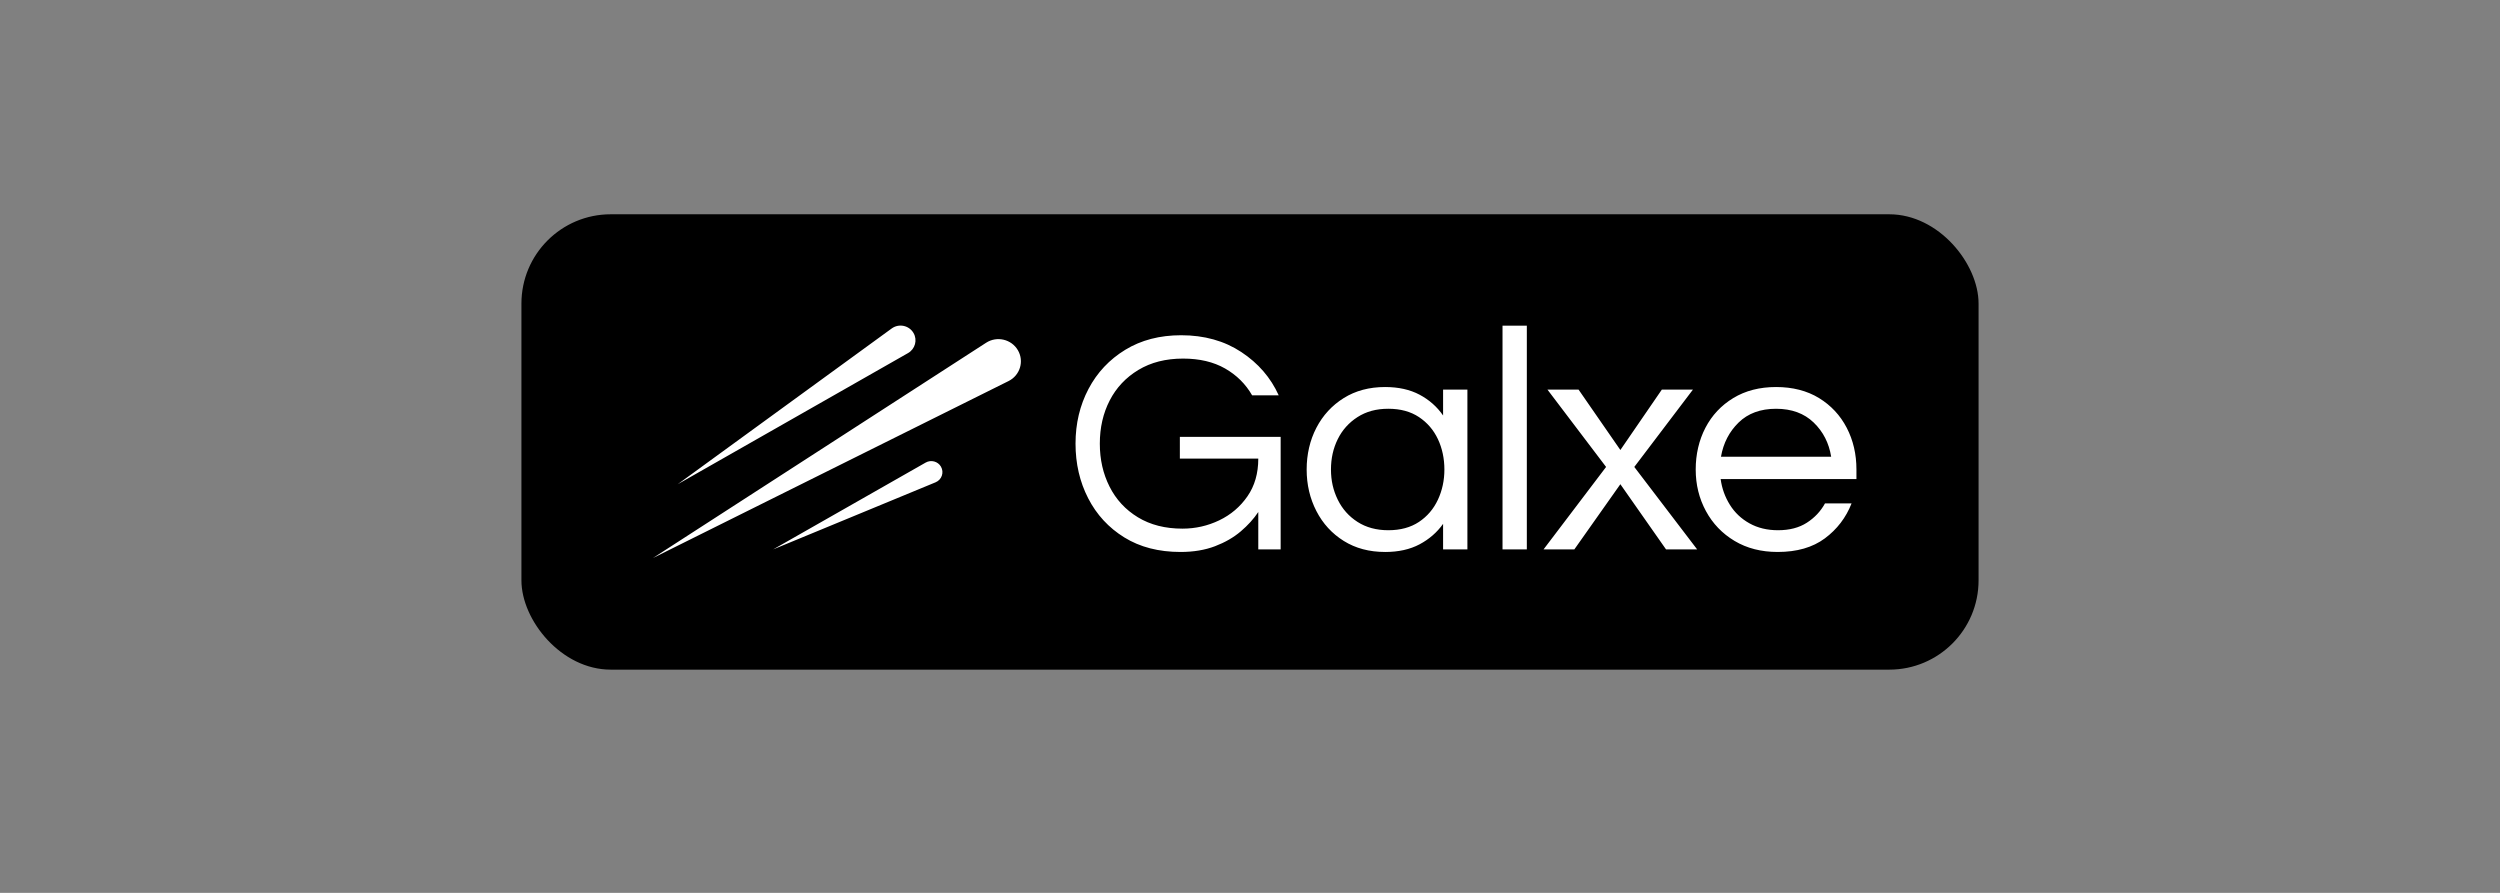
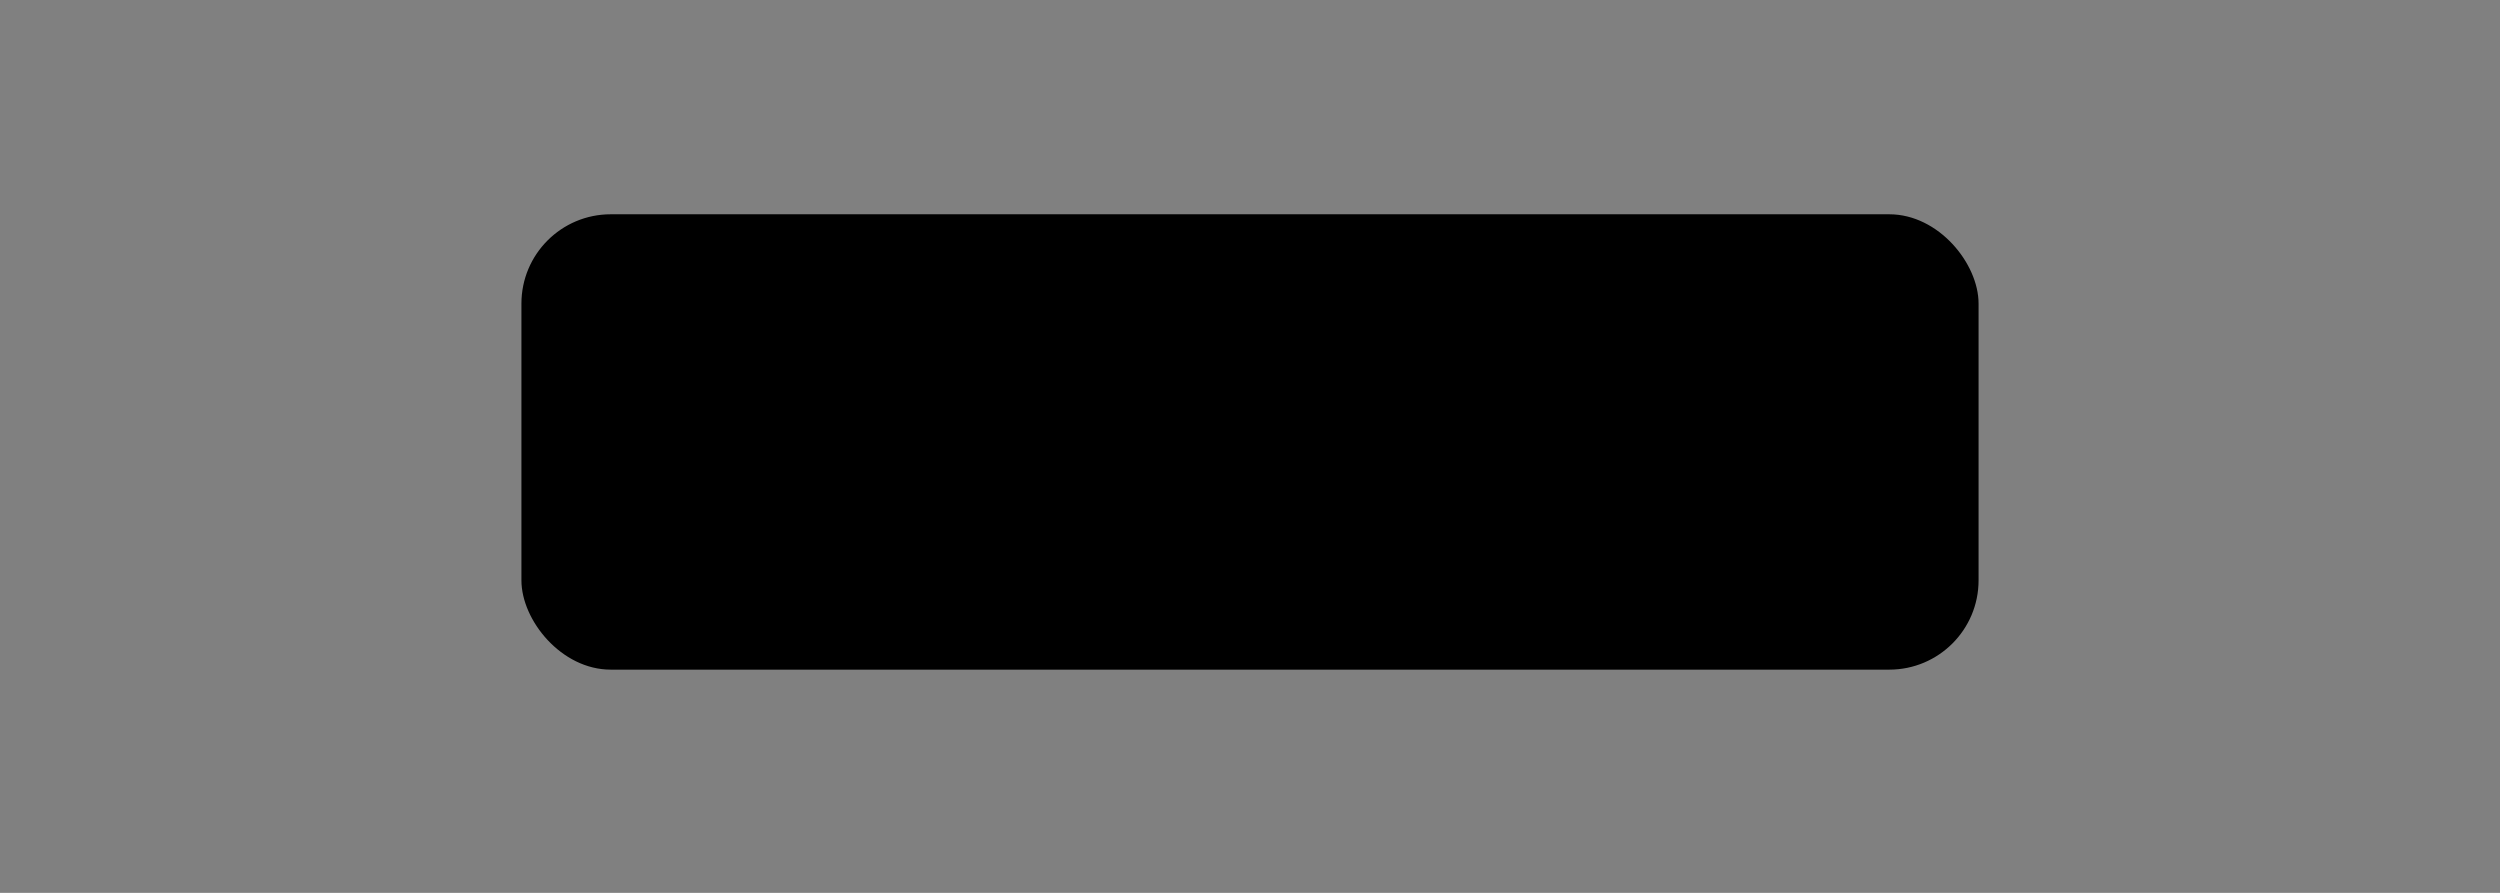
<svg xmlns="http://www.w3.org/2000/svg" width="280" height="100" viewBox="0 0 280 100" fill="none">
  <rect x="0" y="0" width="280" height="100" fill="#808080" stroke="none" />
  <rect x="58.4" y="24" width="163.2" height="51" rx="10" fill="black" />
-   <path d="M132.22 61.82C129.775 61.82 127.677 61.277 125.922 60.191C124.168 59.105 122.819 57.644 121.875 55.805C120.931 53.968 120.459 51.928 120.459 49.684C120.459 47.44 120.943 45.401 121.911 43.562C122.879 41.725 124.252 40.263 126.03 39.177C127.809 38.09 129.896 37.547 132.291 37.547C134.88 37.547 137.125 38.174 139.024 39.427C140.923 40.679 142.321 42.297 143.216 44.278H140.239C139.514 43.013 138.503 42.011 137.209 41.271C135.913 40.532 134.347 40.161 132.508 40.161C130.572 40.161 128.903 40.585 127.499 41.433C126.096 42.28 125.024 43.42 124.287 44.851C123.549 46.283 123.18 47.894 123.18 49.684C123.18 51.473 123.543 53.055 124.268 54.499C124.994 55.943 126.052 57.089 127.444 57.936C128.836 58.783 130.499 59.208 132.435 59.208C133.886 59.208 135.26 58.897 136.554 58.277C137.848 57.656 138.901 56.761 139.712 55.591C140.523 54.422 140.928 53.014 140.928 51.367H132.144V48.932H143.433V61.534H140.928V57.346C140.42 58.11 139.766 58.831 138.968 59.512C138.169 60.192 137.208 60.747 136.082 61.176C134.957 61.605 133.668 61.82 132.217 61.82H132.22ZM155.129 61.82C153.362 61.82 151.821 61.409 150.501 60.585C149.182 59.762 148.16 58.647 147.435 57.238C146.709 55.83 146.346 54.279 146.346 52.584C146.346 50.89 146.709 49.308 147.435 47.912C148.16 46.516 149.183 45.406 150.501 44.582C151.819 43.759 153.362 43.347 155.129 43.347C156.629 43.347 157.918 43.634 158.995 44.207C160.071 44.78 160.949 45.556 161.626 46.534V43.635H164.349V61.535H161.626V58.671C160.949 59.626 160.071 60.389 158.995 60.962C157.918 61.535 156.629 61.822 155.129 61.822V61.82ZM155.492 59.386C156.847 59.386 157.99 59.075 158.923 58.455C159.854 57.834 160.562 57.004 161.046 55.967C161.53 54.928 161.772 53.801 161.772 52.583C161.772 51.366 161.53 50.208 161.046 49.182C160.562 48.156 159.854 47.333 158.923 46.712C157.99 46.092 156.847 45.781 155.492 45.781C154.137 45.781 153.012 46.092 152.044 46.712C151.076 47.333 150.338 48.156 149.83 49.182C149.321 50.208 149.068 51.342 149.068 52.583C149.068 53.825 149.321 54.928 149.83 55.967C150.339 57.005 151.076 57.835 152.044 58.455C153.011 59.075 154.161 59.386 155.492 59.386ZM168.282 61.534V36.474H171.005V61.534H168.282ZM172.877 61.534L179.882 52.298L173.313 43.634H176.798L181.481 50.4L186.127 43.634H189.61L183.041 52.298L190.082 61.534H186.597L181.48 54.231L176.325 61.534H172.877ZM199.101 61.82C197.262 61.82 195.653 61.409 194.274 60.585C192.895 59.762 191.824 58.647 191.062 57.238C190.299 55.83 189.919 54.279 189.919 52.584C189.919 50.89 190.282 49.308 191.007 47.912C191.733 46.516 192.773 45.406 194.128 44.582C195.483 43.759 197.081 43.347 198.92 43.347C200.76 43.347 202.386 43.759 203.73 44.582C205.073 45.406 206.107 46.516 206.833 47.912C207.558 49.308 207.921 50.865 207.921 52.584V53.658H192.713C192.857 54.709 193.202 55.669 193.748 56.54C194.292 57.412 195.024 58.104 195.944 58.616C196.863 59.129 197.928 59.386 199.138 59.386C200.421 59.386 201.498 59.105 202.368 58.544C203.24 57.984 203.916 57.262 204.401 56.379H207.377C206.748 57.978 205.749 59.284 204.383 60.299C203.015 61.314 201.256 61.82 199.101 61.82ZM192.749 51.152H205.09C204.847 49.625 204.194 48.347 203.13 47.321C202.064 46.295 200.661 45.782 198.919 45.782C197.177 45.782 195.779 46.295 194.727 47.321C193.674 48.347 193.015 49.625 192.749 51.152ZM101.7 39.545L75.901 54.236L99.87 36.789C100.673 36.205 101.813 36.44 102.311 37.292C102.773 38.081 102.499 39.09 101.699 39.546L101.7 39.545ZM105.386 52.261C105.04 51.669 104.273 51.467 103.673 51.809L86.594 61.534L104.784 54.019C105.48 53.731 105.762 52.906 105.385 52.261H105.386ZM114.003 39.223C113.281 37.989 111.654 37.607 110.446 38.388L73.133 62.497L112.958 42.679C114.248 42.037 114.726 40.457 114.003 39.223Z" fill="white" />
</svg>